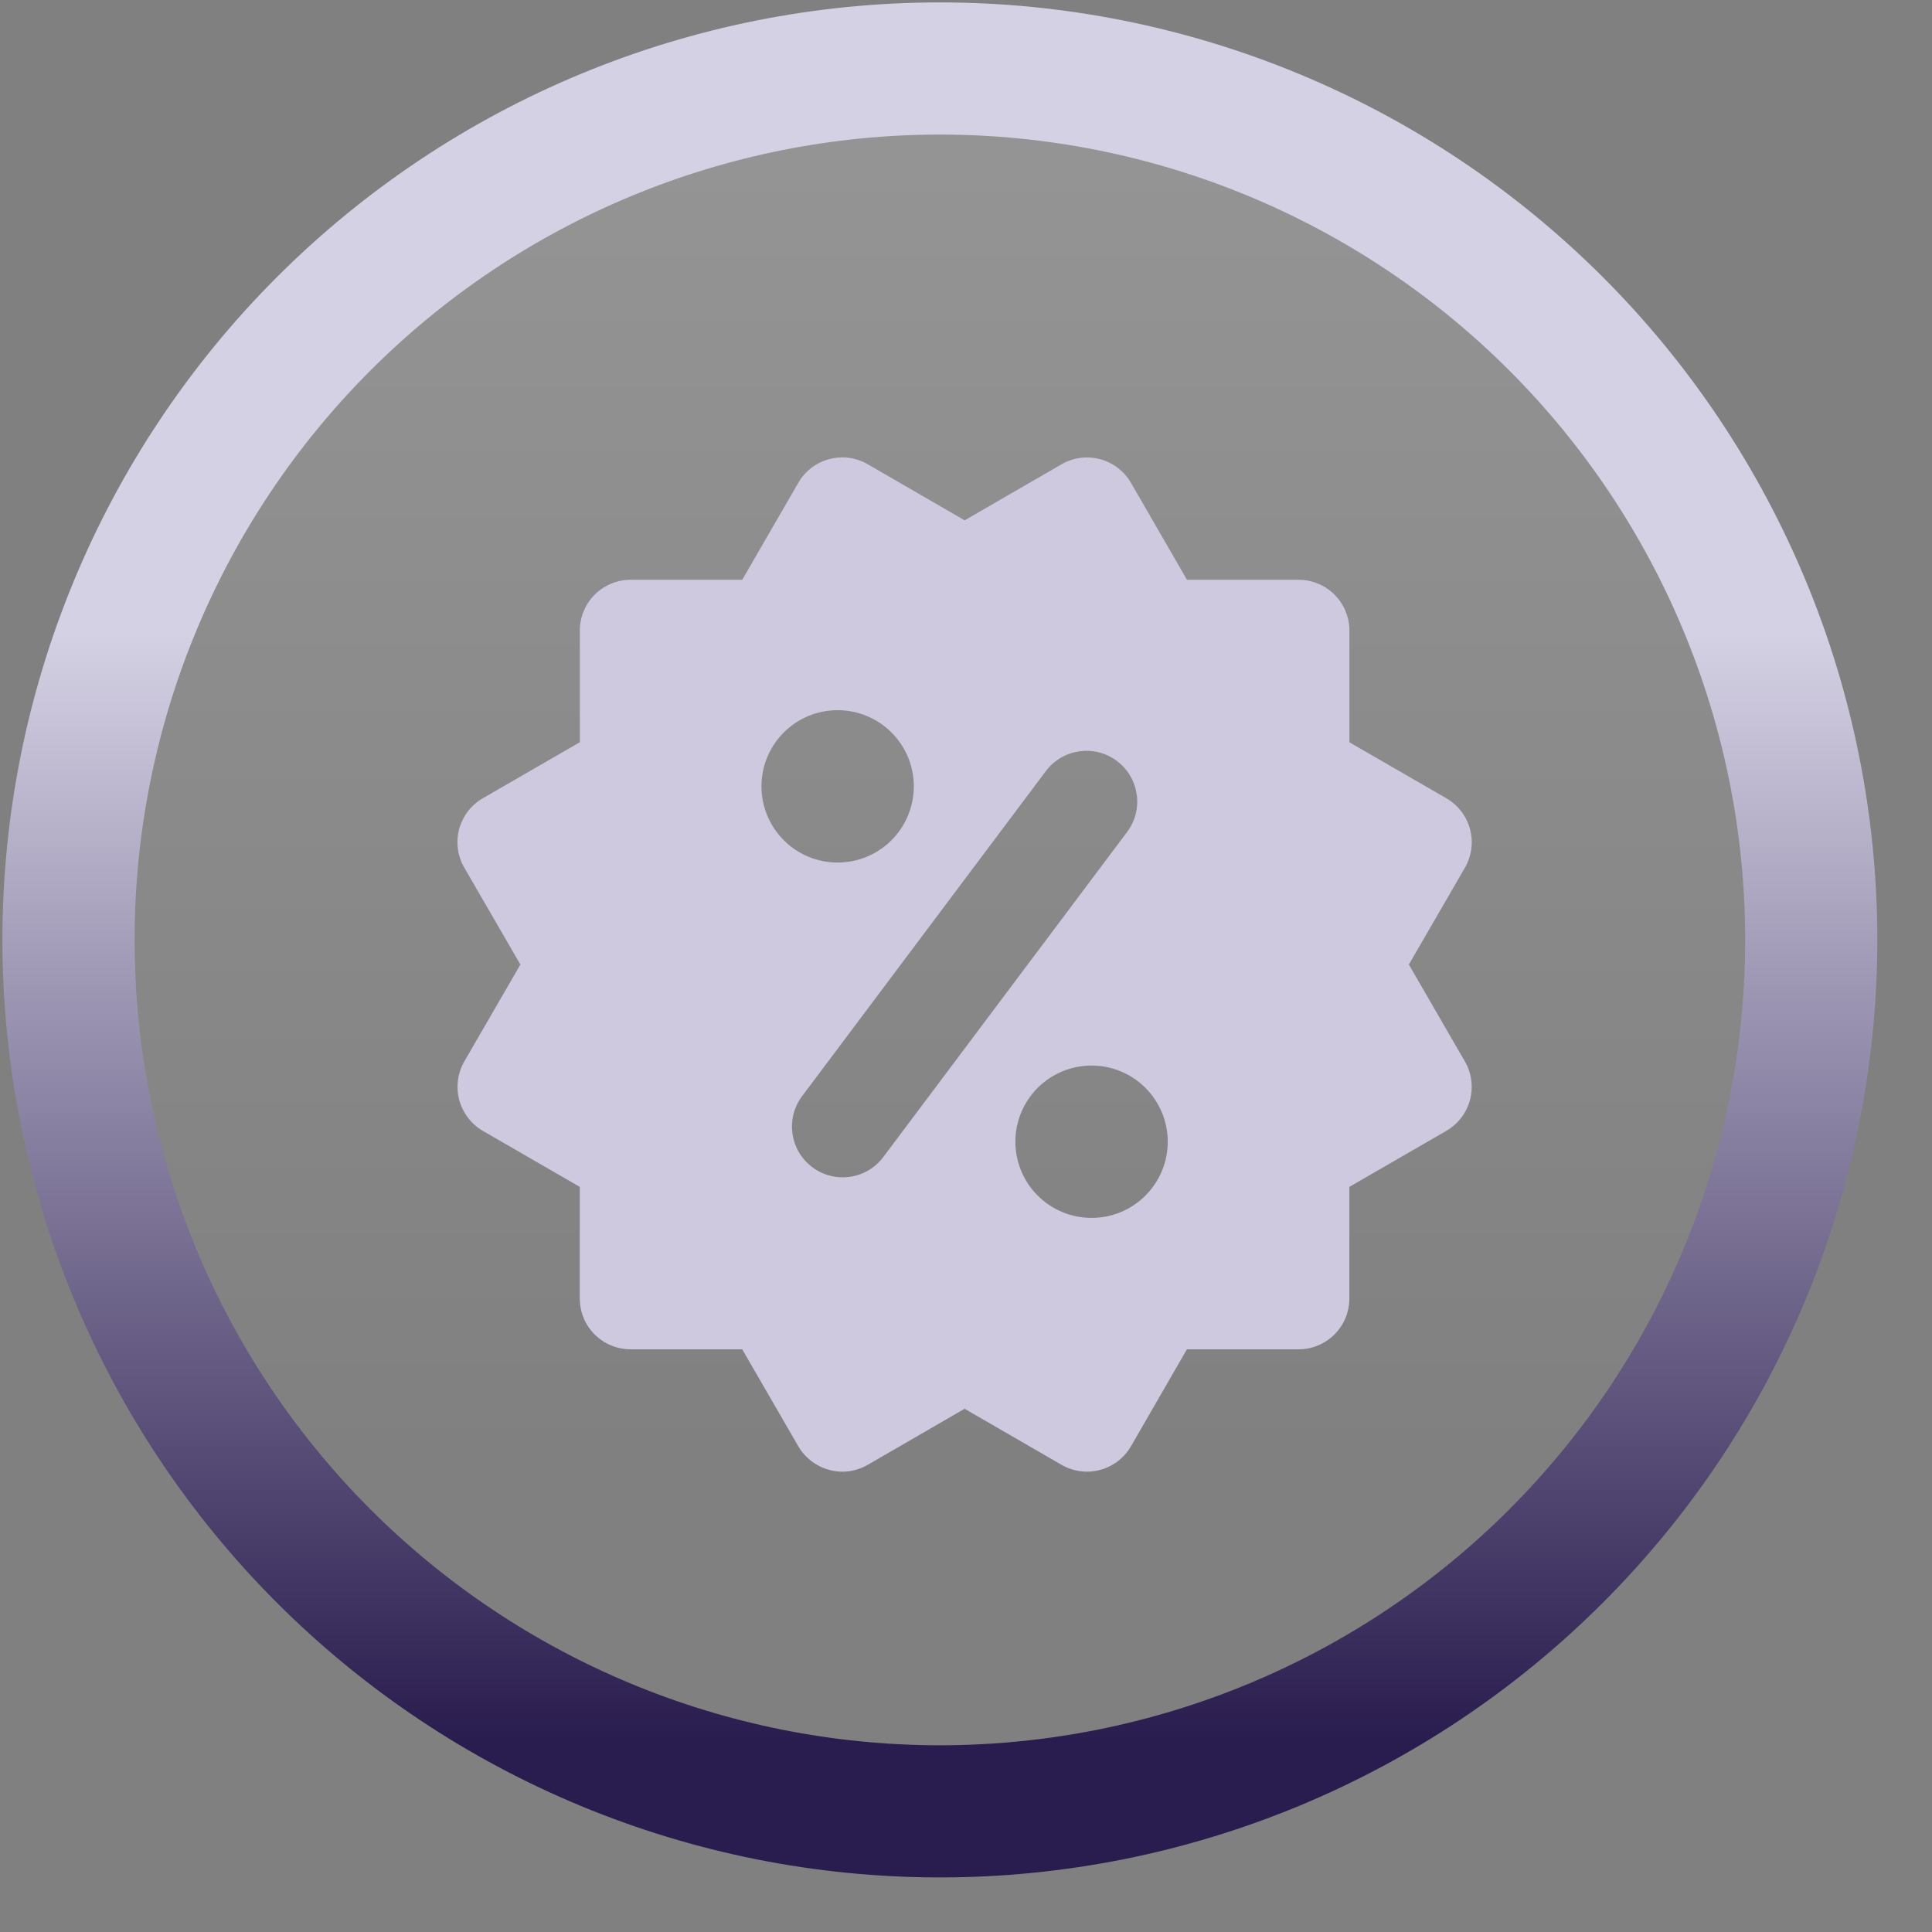
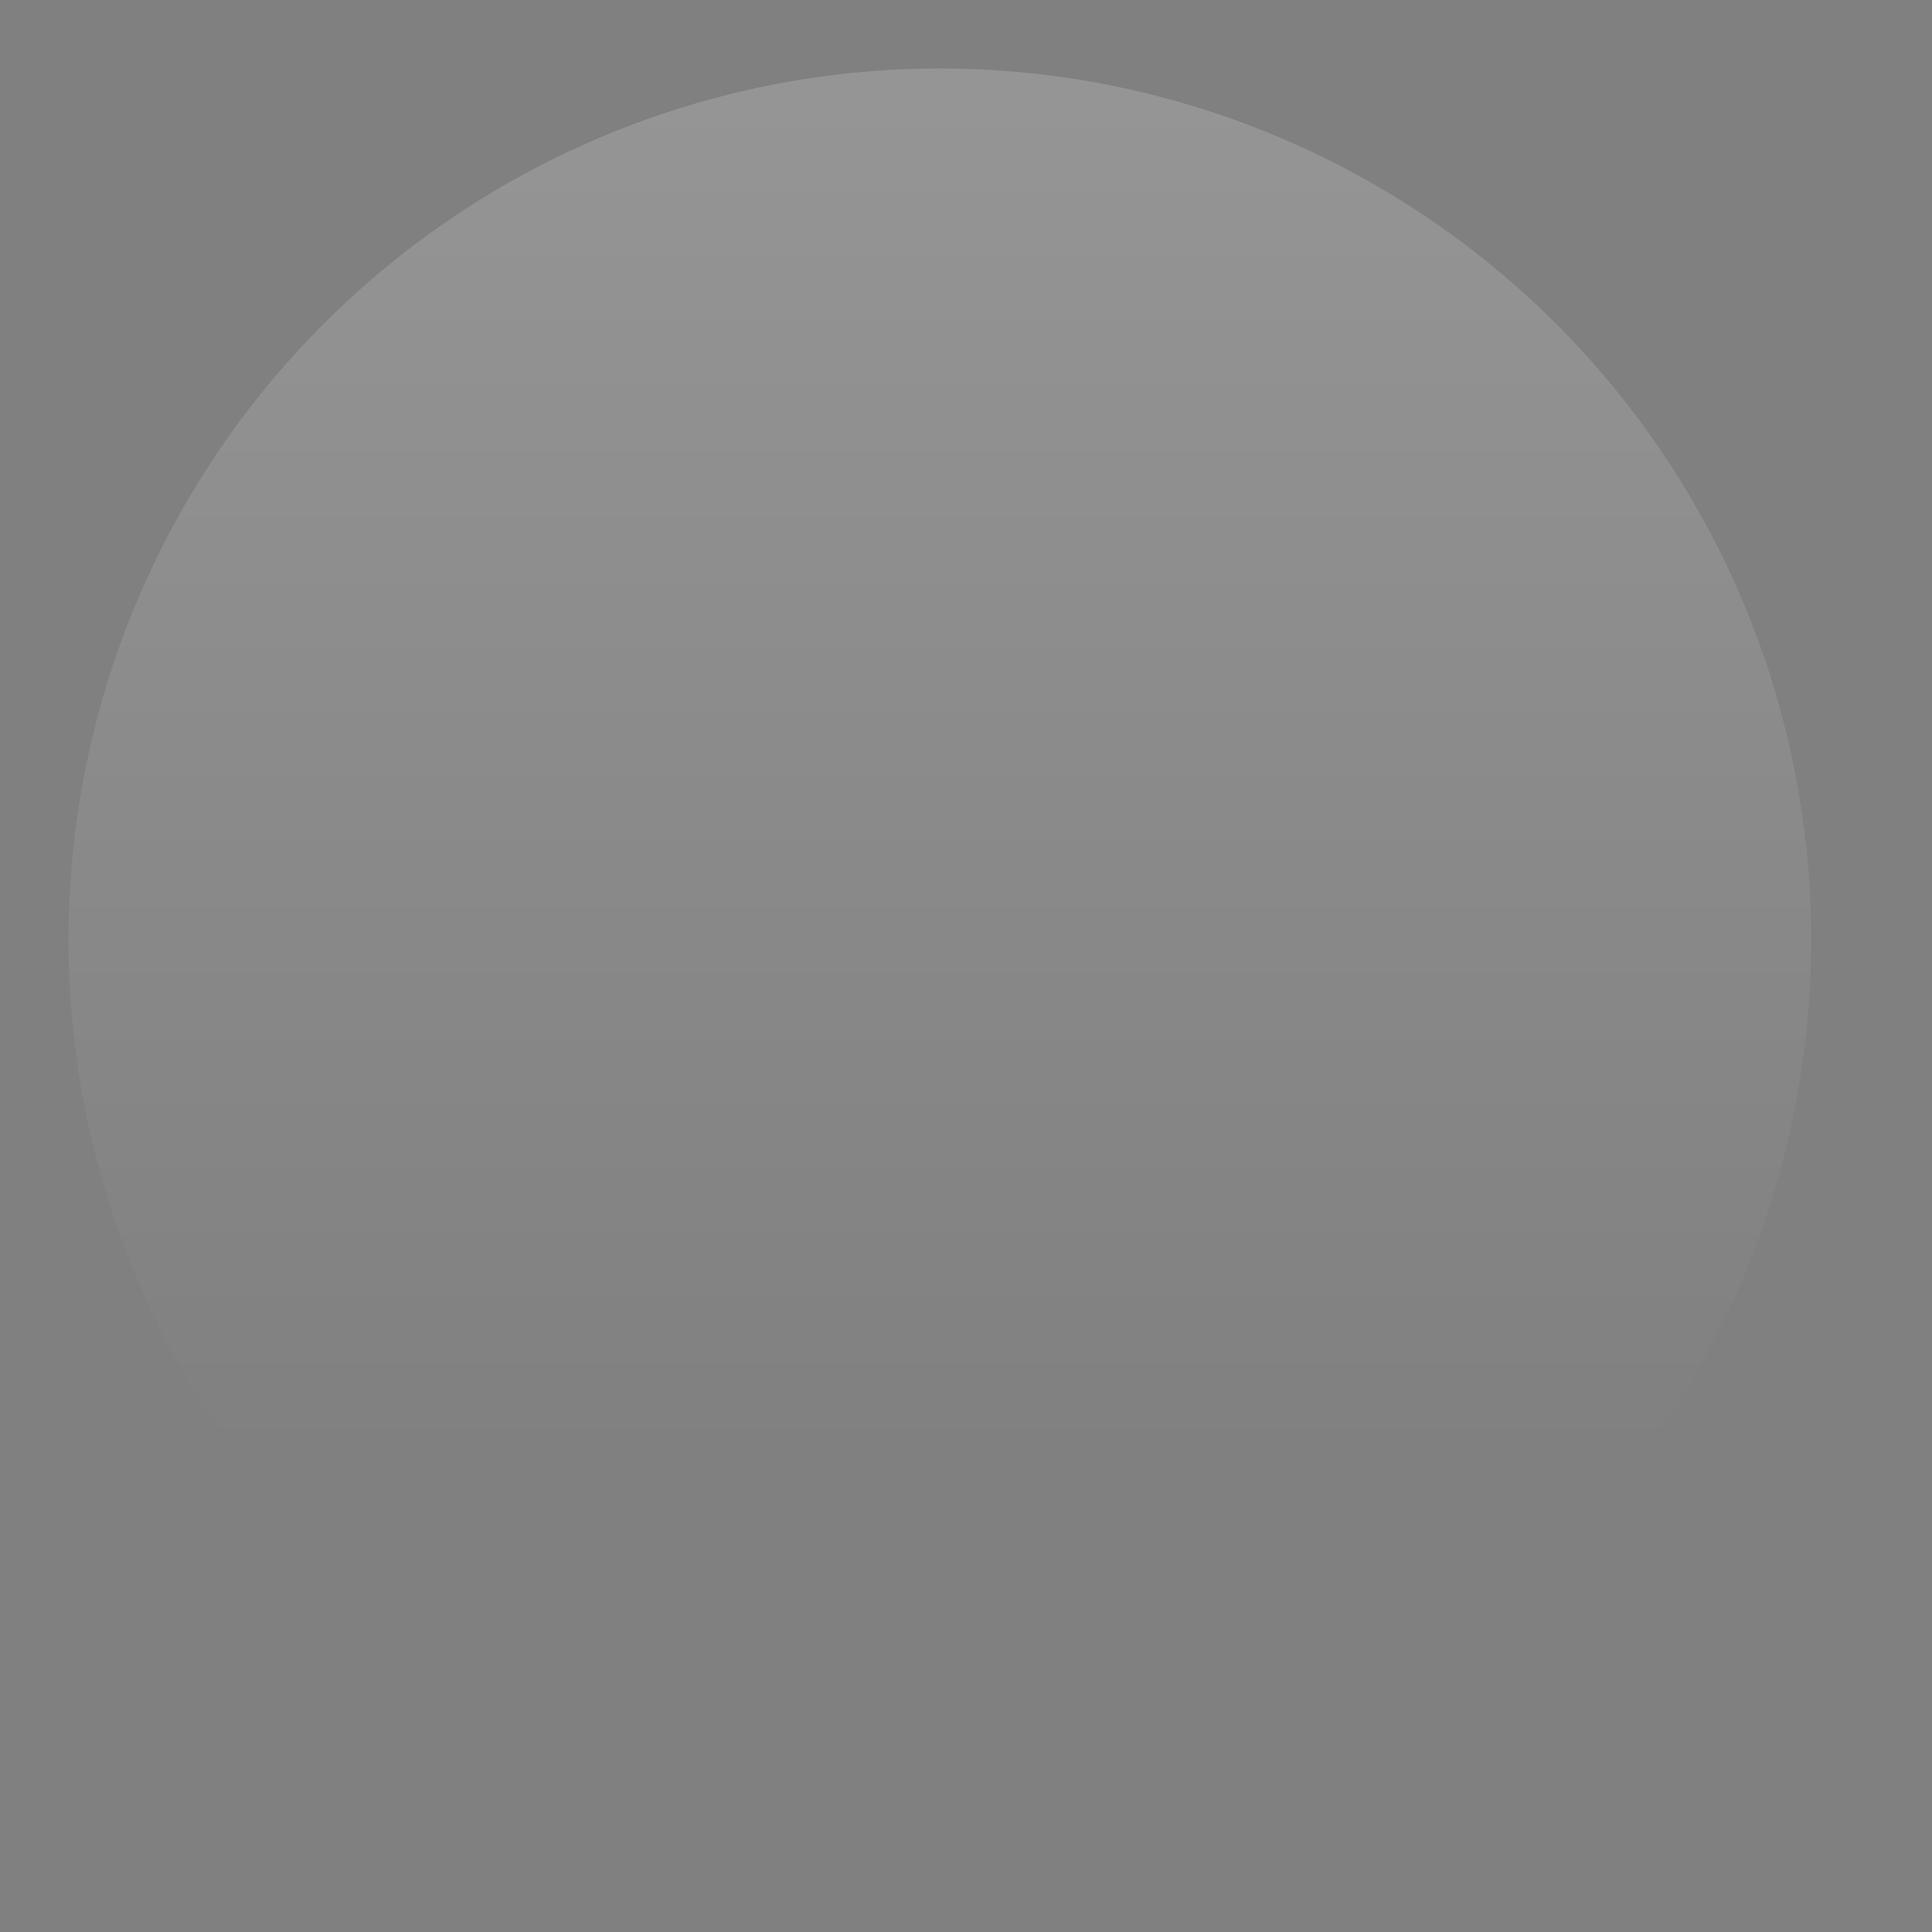
<svg xmlns="http://www.w3.org/2000/svg" width="40" height="40" viewBox="0 0 40 40" fill="none">
  <rect x="0" y="0" width="40" height="40" fill="#808080" stroke="none" />
  <path fill-rule="evenodd" clip-rule="evenodd" d="M6.702 6.703C10.086 3.319 14.674 1.418 19.459 1.418C24.245 1.418 28.832 3.319 32.217 6.703C35.599 10.086 37.5 14.675 37.5 19.459C37.5 24.245 35.599 28.834 32.217 32.217C28.832 35.601 24.245 37.502 19.459 37.502C14.674 37.502 10.086 35.601 6.702 32.217C3.319 28.834 1.418 24.244 1.418 19.459C1.418 14.675 3.319 10.086 6.702 6.703Z" fill="url(#paint0_linear_8765_1032)" />
-   <path d="M6.702 6.703L5.734 5.736L5.734 5.736L6.702 6.703ZM32.217 6.703L33.184 5.736L33.184 5.736L32.217 6.703ZM32.217 32.217L33.184 33.184L33.184 33.184L32.217 32.217ZM6.702 32.217L5.734 33.184L5.734 33.184L6.702 32.217ZM19.459 0.05C14.311 0.05 9.375 2.095 5.734 5.736L7.669 7.671C10.797 4.543 15.037 2.786 19.459 2.786V0.05ZM33.184 5.736C29.543 2.095 24.608 0.05 19.459 0.05V2.786C23.882 2.786 28.122 4.543 31.249 7.671L33.184 5.736ZM38.868 19.459C38.868 14.313 36.823 9.375 33.184 5.736L31.249 7.671C34.375 10.797 36.132 15.038 36.132 19.459H38.868ZM33.184 33.184C36.824 29.545 38.868 24.607 38.868 19.459H36.132C36.132 23.882 34.375 28.123 31.249 31.249L33.184 33.184ZM19.459 38.87C24.608 38.87 29.543 36.825 33.184 33.184L31.25 31.249C28.122 34.377 23.882 36.134 19.459 36.134V38.87ZM5.734 33.184C9.375 36.825 14.31 38.87 19.459 38.87V36.134C15.037 36.134 10.797 34.377 7.669 31.249L5.734 33.184ZM0.05 19.459C0.05 24.607 2.095 29.545 5.734 33.184L7.669 31.249C4.543 28.123 2.787 23.882 2.787 19.459H0.05ZM5.734 5.736C2.095 9.375 0.05 14.312 0.05 19.459H2.787C2.787 15.038 4.543 10.797 7.669 7.671L5.734 5.736Z" fill="url(#paint1_linear_8765_1032)" />
-   <path d="M29.169 19.97L30.33 17.964C30.469 17.723 30.507 17.436 30.435 17.167C30.363 16.897 30.187 16.668 29.946 16.528L27.938 15.368V13.055C27.938 12.776 27.827 12.509 27.63 12.312C27.433 12.114 27.166 12.004 26.887 12.004H24.575L23.416 9.997C23.276 9.756 23.046 9.58 22.778 9.507C22.644 9.471 22.505 9.462 22.368 9.48C22.231 9.498 22.099 9.543 21.98 9.612L19.972 10.773L17.964 9.611C17.723 9.472 17.436 9.434 17.166 9.506C16.897 9.578 16.667 9.754 16.528 9.996L15.367 12.004H13.056C12.777 12.004 12.51 12.114 12.312 12.312C12.115 12.509 12.005 12.776 12.005 13.055V15.367L9.997 16.527C9.877 16.596 9.772 16.688 9.688 16.797C9.604 16.907 9.542 17.032 9.506 17.166C9.471 17.299 9.462 17.439 9.48 17.576C9.498 17.713 9.544 17.845 9.613 17.964L10.774 19.97L9.613 21.976C9.474 22.217 9.437 22.504 9.508 22.773C9.58 23.042 9.755 23.272 9.996 23.413L12.004 24.573V26.885C12.004 27.164 12.114 27.431 12.311 27.628C12.509 27.825 12.776 27.936 13.055 27.936H15.367L16.528 29.944C16.621 30.103 16.754 30.235 16.914 30.327C17.073 30.419 17.254 30.468 17.438 30.47C17.621 30.47 17.803 30.421 17.965 30.328L19.971 29.167L21.979 30.328C22.22 30.467 22.507 30.505 22.776 30.433C23.045 30.361 23.275 30.185 23.415 29.944L24.574 27.936H26.886C27.165 27.936 27.432 27.825 27.629 27.628C27.826 27.431 27.937 27.164 27.937 26.885V24.573L29.945 23.413C30.064 23.343 30.169 23.252 30.253 23.142C30.337 23.032 30.399 22.907 30.434 22.774C30.47 22.64 30.479 22.501 30.461 22.364C30.443 22.227 30.398 22.095 30.329 21.976L29.169 19.97ZM17.343 14.703C17.761 14.703 18.162 14.87 18.458 15.166C18.754 15.461 18.92 15.863 18.92 16.281C18.919 16.699 18.753 17.101 18.457 17.396C18.161 17.692 17.76 17.858 17.342 17.858C16.923 17.858 16.522 17.692 16.227 17.396C15.931 17.1 15.765 16.698 15.765 16.28C15.765 15.862 15.931 15.461 16.227 15.165C16.523 14.869 16.924 14.703 17.343 14.703ZM18.288 23.955C17.94 24.419 17.282 24.513 16.817 24.165V24.165C16.353 23.817 16.259 23.158 16.607 22.694L21.653 15.965C22.001 15.501 22.66 15.407 23.124 15.755V15.755C23.589 16.103 23.683 16.762 23.335 17.226L18.288 23.955ZM22.599 25.215C22.392 25.215 22.187 25.175 21.995 25.095C21.804 25.016 21.63 24.9 21.484 24.753C21.337 24.607 21.221 24.433 21.142 24.241C21.063 24.05 21.022 23.845 21.022 23.638C21.022 23.43 21.063 23.225 21.142 23.034C21.222 22.843 21.338 22.669 21.484 22.522C21.631 22.376 21.805 22.26 21.996 22.181C22.188 22.101 22.393 22.061 22.6 22.061C23.018 22.061 23.419 22.227 23.715 22.523C24.011 22.819 24.177 23.22 24.177 23.639C24.177 24.057 24.01 24.458 23.714 24.754C23.419 25.05 23.017 25.216 22.599 25.215Z" fill="#CEC9DE" />
  <defs>
    <linearGradient id="paint0_linear_8765_1032" x1="19.131" y1="-0.36" x2="19.131" y2="36.089" gradientUnits="userSpaceOnUse">
      <stop stop-color="white" stop-opacity="0.18" />
      <stop offset="0.849" stop-color="white" stop-opacity="0" />
    </linearGradient>
    <linearGradient id="paint1_linear_8765_1032" x1="19.131" y1="-0.36" x2="19.131" y2="36.089" gradientUnits="userSpaceOnUse">
      <stop offset="0.369" stop-color="#D5D1E4" />
      <stop offset="1" stop-color="#291C4E" />
    </linearGradient>
  </defs>
</svg>